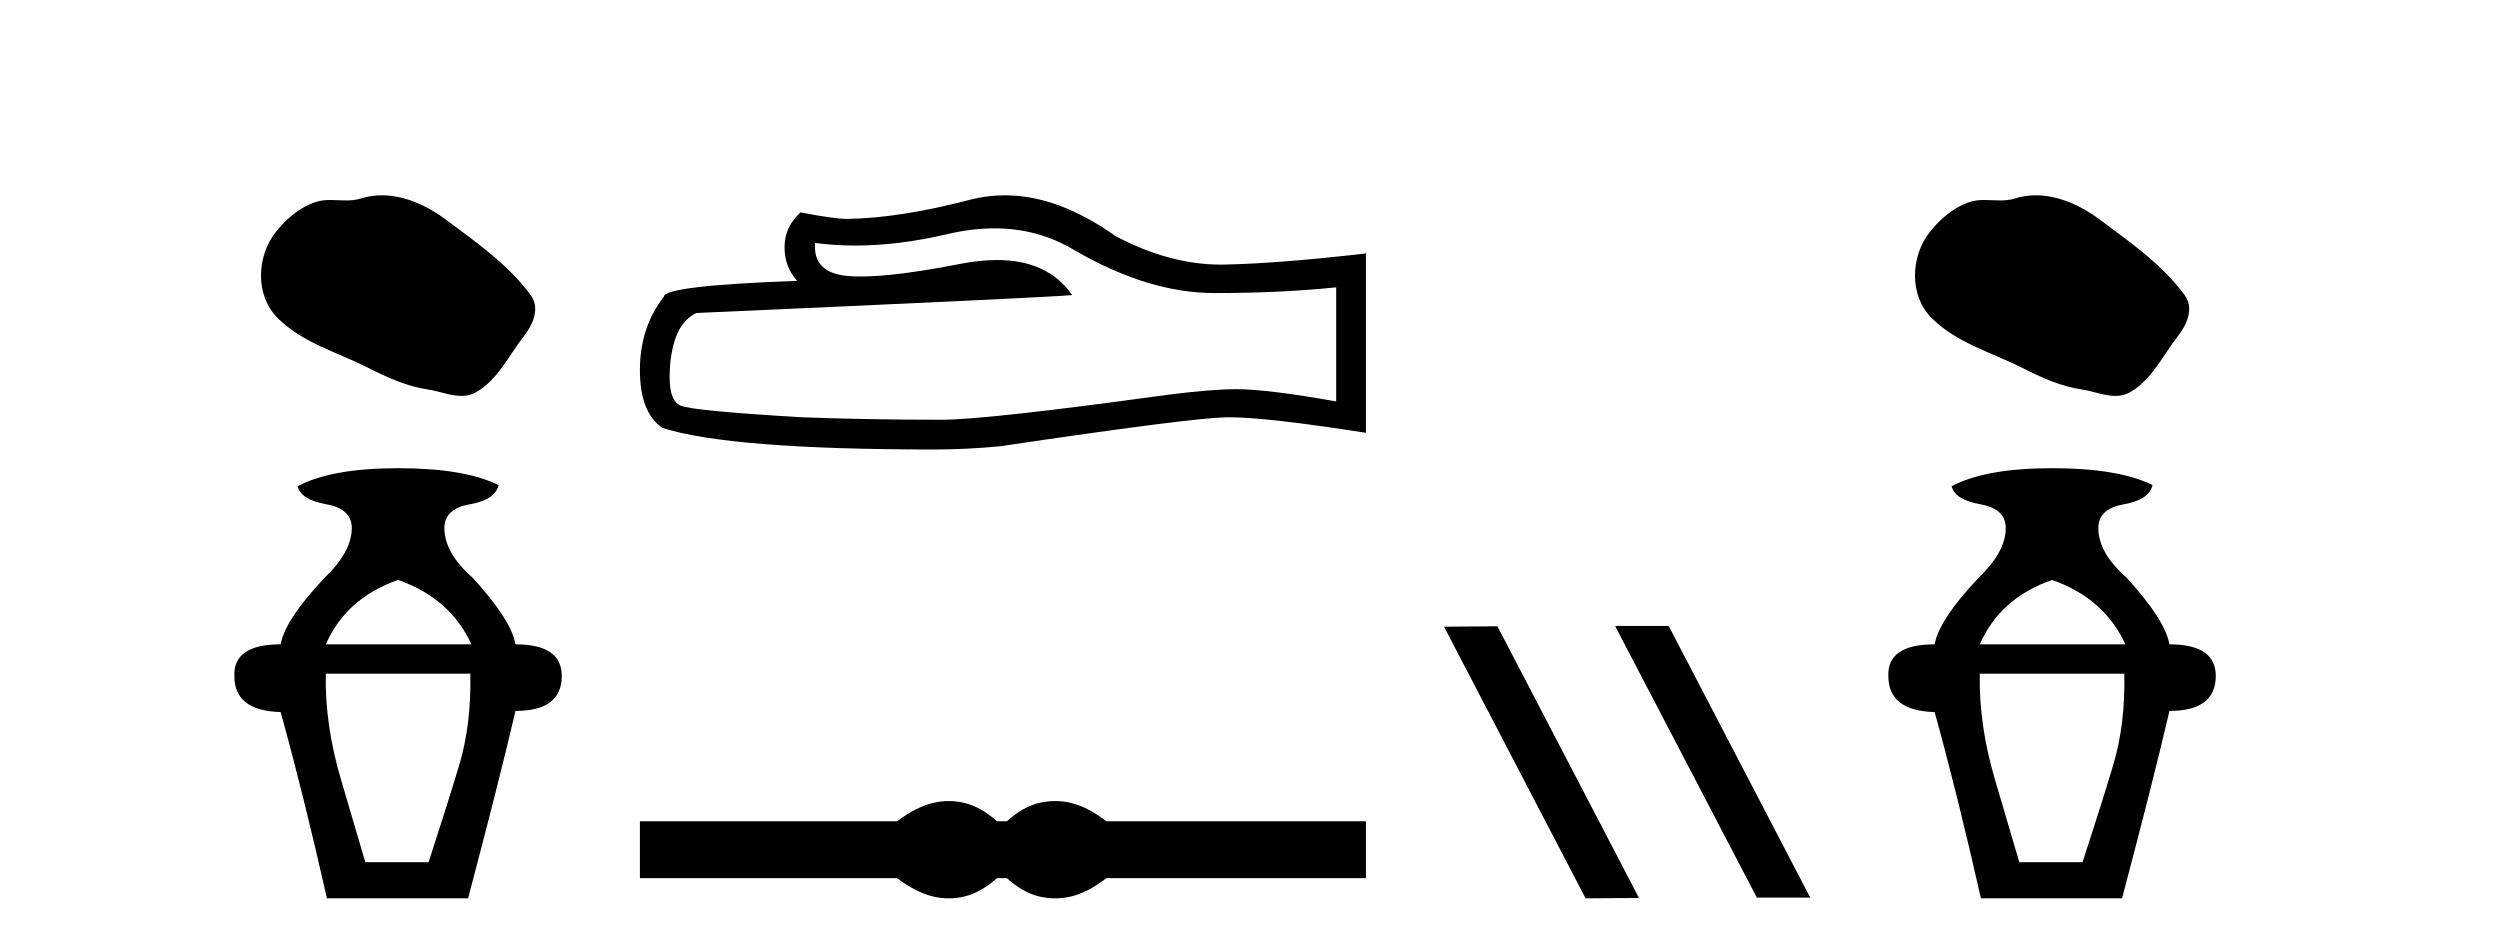
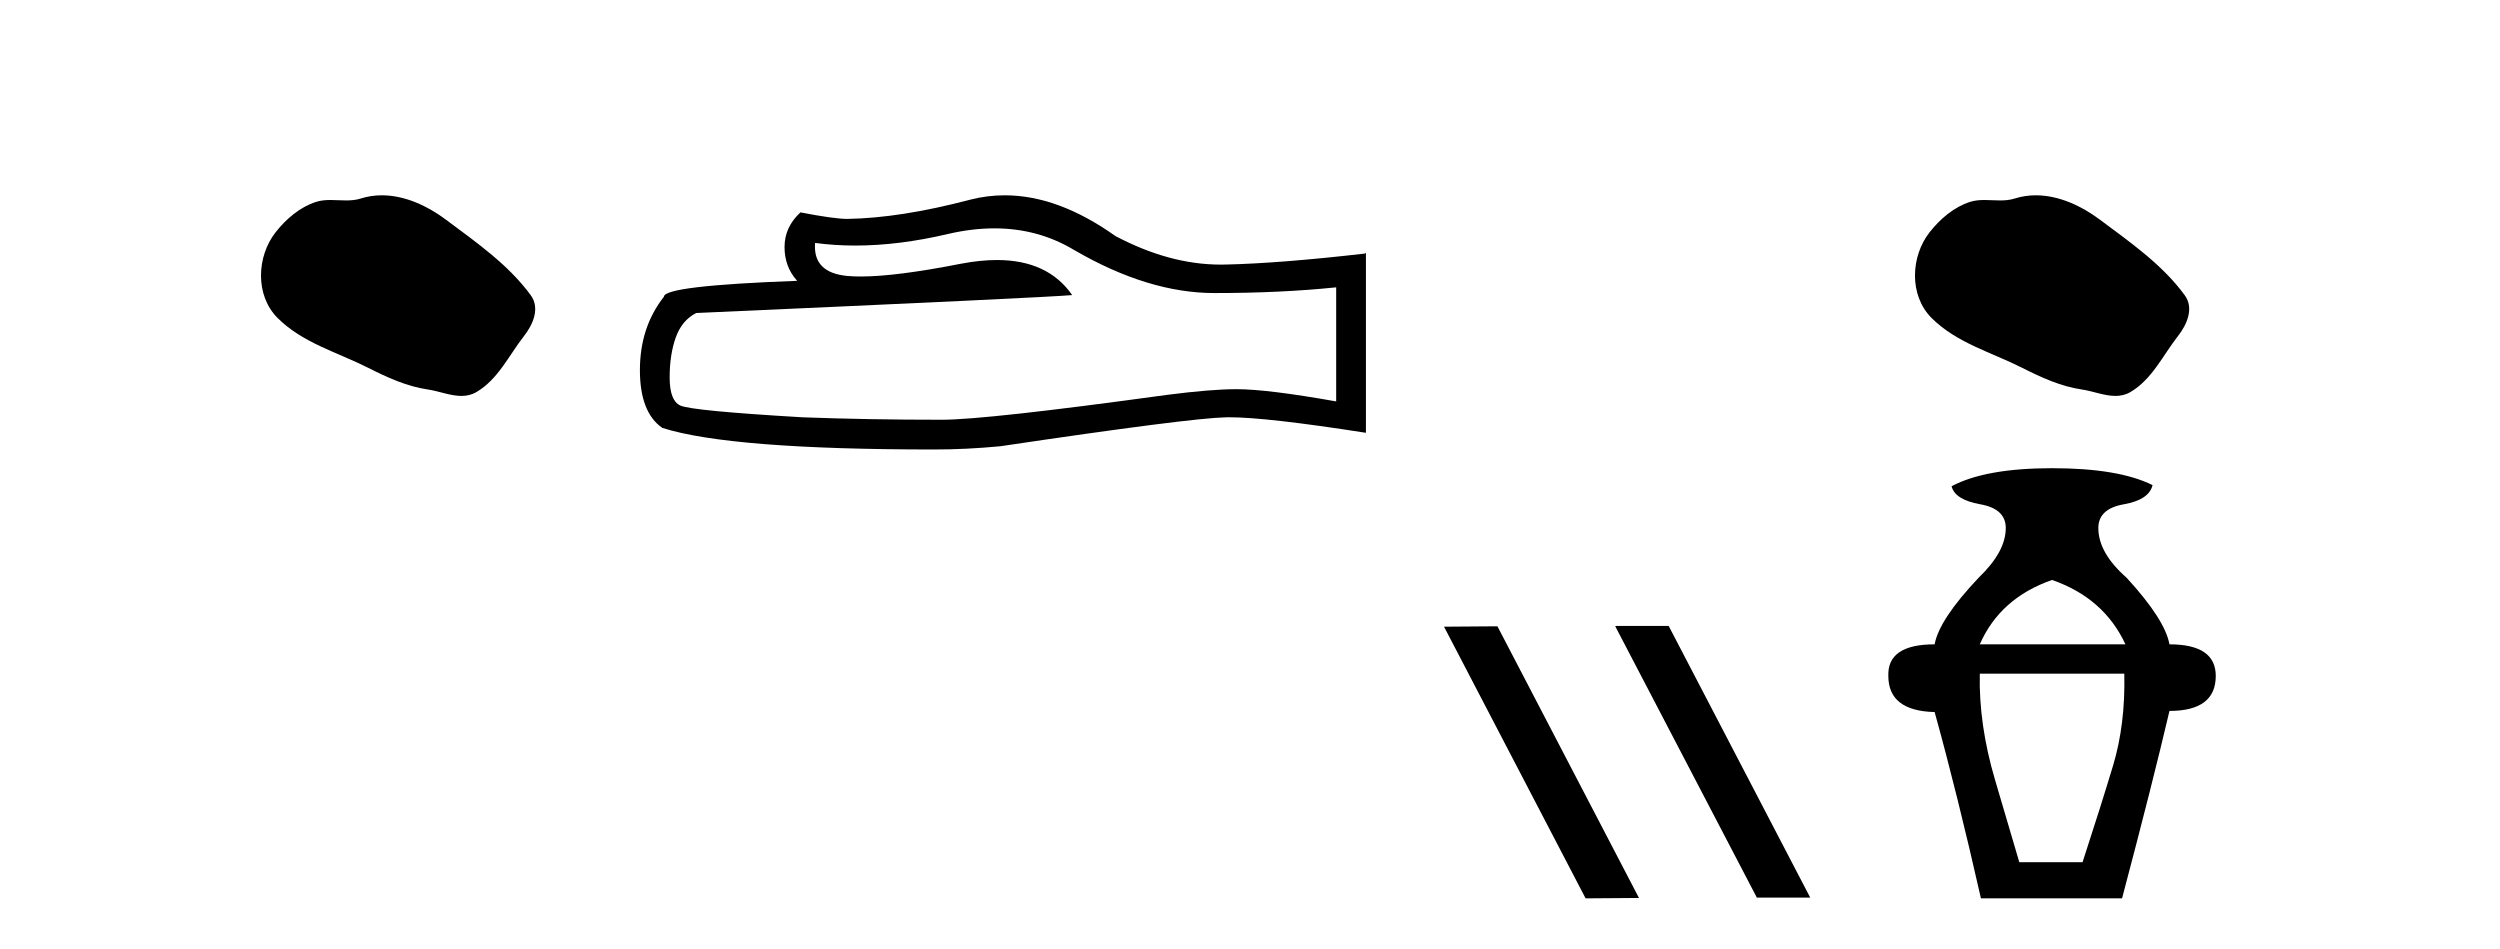
<svg xmlns="http://www.w3.org/2000/svg" width="108.0" height="41.0">
  <path d="M 16.496 8.437 C 16.19 8.437 15.883 8.48 15.58 8.577 C 15.376 8.642 15.166 8.659 14.954 8.659 C 14.728 8.659 14.5 8.64 14.275 8.64 C 14.064 8.64 13.855 8.657 13.653 8.722 C 12.958 8.945 12.361 9.456 11.911 10.028 C 11.091 11.067 11.008 12.754 11.994 13.739 C 13.071 14.814 14.572 15.217 15.892 15.883 C 16.717 16.3 17.565 16.692 18.487 16.827 C 18.957 16.895 19.454 17.104 19.934 17.104 C 20.155 17.104 20.372 17.06 20.581 16.937 C 21.518 16.389 21.988 15.346 22.636 14.518 C 23.028 14.019 23.336 13.312 22.929 12.755 C 21.958 11.427 20.576 10.472 19.269 9.493 C 18.475 8.898 17.492 8.437 16.496 8.437 Z" style="fill:#000000;stroke:none" />
-   <path d="M 17.197 25.054 Q 19.44 25.835 20.367 27.835 L 14.075 27.835 Q 14.953 25.835 17.197 25.054 ZM 20.318 29.103 Q 20.367 31.298 19.831 33.078 Q 19.294 34.858 18.514 37.248 L 15.782 37.248 Q 15.441 36.078 14.734 33.688 Q 14.026 31.298 14.075 29.103 ZM 17.197 20.226 Q 14.319 20.226 12.856 21.006 Q 13.002 21.591 14.099 21.786 Q 15.197 21.981 15.197 22.811 Q 15.197 23.835 14.026 24.957 Q 12.319 26.762 12.124 27.835 Q 10.075 27.835 10.124 29.2 Q 10.124 30.712 12.124 30.761 Q 13.1 34.273 14.124 38.809 L 20.221 38.809 Q 21.538 33.834 22.27 30.712 Q 24.269 30.712 24.269 29.2 Q 24.269 27.835 22.27 27.835 Q 22.074 26.762 20.416 24.957 Q 19.197 23.884 19.197 22.811 Q 19.197 21.981 20.294 21.786 Q 21.392 21.591 21.538 20.957 Q 20.075 20.226 17.197 20.226 Z" style="fill:#000000;stroke:none" />
  <path d="M 42.958 9.865 Q 44.858 9.865 46.423 10.812 Q 49.609 12.66 52.46 12.66 Q 55.329 12.66 57.723 12.413 L 57.723 17.341 Q 54.748 16.813 53.428 16.813 L 53.393 16.813 Q 52.32 16.813 50.401 17.06 Q 42.604 18.133 40.686 18.133 Q 37.5 18.133 34.684 18.028 Q 29.862 17.746 29.386 17.517 Q 28.929 17.306 28.929 16.303 Q 28.929 15.317 29.193 14.578 Q 29.457 13.839 30.073 13.522 Q 45.139 12.853 46.318 12.748 Q 45.268 11.233 43.065 11.233 Q 42.35 11.233 41.513 11.393 Q 38.707 11.945 37.186 11.945 Q 36.866 11.945 36.603 11.921 Q 35.107 11.78 35.212 10.495 L 35.212 10.495 Q 36.052 10.608 36.948 10.608 Q 38.828 10.608 40.95 10.108 Q 41.997 9.865 42.958 9.865 ZM 43.406 8.437 Q 42.644 8.437 41.9 8.629 Q 38.891 9.421 36.603 9.457 Q 36.039 9.457 34.579 9.175 Q 33.892 9.809 33.892 10.671 Q 33.892 11.533 34.438 12.132 Q 28.682 12.343 28.682 12.818 Q 27.644 14.138 27.644 15.986 Q 27.644 17.817 28.612 18.485 Q 31.534 19.418 40.351 19.418 Q 41.759 19.418 43.22 19.277 Q 51.387 18.063 52.953 18.028 Q 53.027 18.026 53.107 18.026 Q 54.717 18.026 59.008 18.697 L 59.008 10.917 L 58.972 10.953 Q 55.294 11.375 52.971 11.428 Q 52.852 11.431 52.732 11.431 Q 50.521 11.431 48.184 10.196 Q 45.71 8.437 43.406 8.437 Z" style="fill:#000000;stroke:none" />
-   <path d="M 40.987 34.605 C 40.753 34.605 40.519 34.634 40.283 34.692 C 39.811 34.808 39.3 35.07 38.748 35.479 L 27.644 35.479 L 27.644 37.935 L 38.748 37.935 C 39.3 38.344 39.811 38.607 40.283 38.723 C 40.519 38.78 40.753 38.809 40.987 38.809 C 41.22 38.809 41.453 38.78 41.684 38.723 C 42.147 38.607 42.61 38.344 43.072 37.935 L 43.499 37.935 C 43.944 38.344 44.402 38.607 44.874 38.723 C 45.11 38.78 45.346 38.809 45.581 38.809 C 45.817 38.809 46.053 38.78 46.289 38.723 C 46.76 38.607 47.263 38.344 47.797 37.935 L 59.008 37.935 L 59.008 35.479 L 47.797 35.479 C 47.263 35.07 46.76 34.808 46.289 34.692 C 46.053 34.634 45.817 34.605 45.581 34.605 C 45.346 34.605 45.11 34.634 44.874 34.692 C 44.402 34.808 43.944 35.07 43.499 35.479 L 43.072 35.479 C 42.61 35.07 42.147 34.808 41.684 34.692 C 41.453 34.634 41.22 34.605 40.987 34.605 Z" style="fill:#000000;stroke:none" />
  <path d="M 69.814 27.039 L 69.779 27.056 L 75.895 38.775 L 78.201 38.775 L 72.086 27.039 ZM 64.689 27.056 L 62.382 27.073 L 68.498 38.809 L 70.804 38.792 L 64.689 27.056 Z" style="fill:#000000;stroke:none" />
  <path d="M 87.948 8.437 C 87.642 8.437 87.335 8.48 87.032 8.577 C 86.828 8.642 86.618 8.659 86.406 8.659 C 86.18 8.659 85.952 8.64 85.727 8.64 C 85.516 8.64 85.307 8.657 85.105 8.722 C 84.41 8.945 83.813 9.456 83.363 10.028 C 82.543 11.067 82.46 12.754 83.446 13.739 C 84.523 14.814 86.024 15.217 87.344 15.883 C 88.169 16.3 89.017 16.692 89.939 16.827 C 90.409 16.895 90.906 17.104 91.386 17.104 C 91.606 17.104 91.824 17.06 92.033 16.937 C 92.97 16.389 93.439 15.346 94.088 14.518 C 94.48 14.019 94.788 13.312 94.381 12.755 C 93.41 11.427 92.028 10.472 90.721 9.493 C 89.927 8.898 88.943 8.437 87.948 8.437 Z" style="fill:#000000;stroke:none" />
  <path d="M 88.649 25.054 Q 90.892 25.835 91.819 27.835 L 85.527 27.835 Q 86.405 25.835 88.649 25.054 ZM 91.77 29.103 Q 91.819 31.298 91.283 33.078 Q 90.746 34.858 89.966 37.248 L 87.234 37.248 Q 86.893 36.078 86.185 33.688 Q 85.478 31.298 85.527 29.103 ZM 88.649 20.226 Q 85.771 20.226 84.308 21.006 Q 84.454 21.591 85.551 21.786 Q 86.649 21.981 86.649 22.811 Q 86.649 23.835 85.478 24.957 Q 83.771 26.762 83.576 27.835 Q 81.527 27.835 81.576 29.2 Q 81.576 30.712 83.576 30.761 Q 84.551 34.273 85.576 38.809 L 91.673 38.809 Q 92.99 33.834 93.721 30.712 Q 95.721 30.712 95.721 29.2 Q 95.721 27.835 93.721 27.835 Q 93.526 26.762 91.868 24.957 Q 90.648 23.884 90.648 22.811 Q 90.648 21.981 91.746 21.786 Q 92.843 21.591 92.99 20.957 Q 91.526 20.226 88.649 20.226 Z" style="fill:#000000;stroke:none" />
</svg>